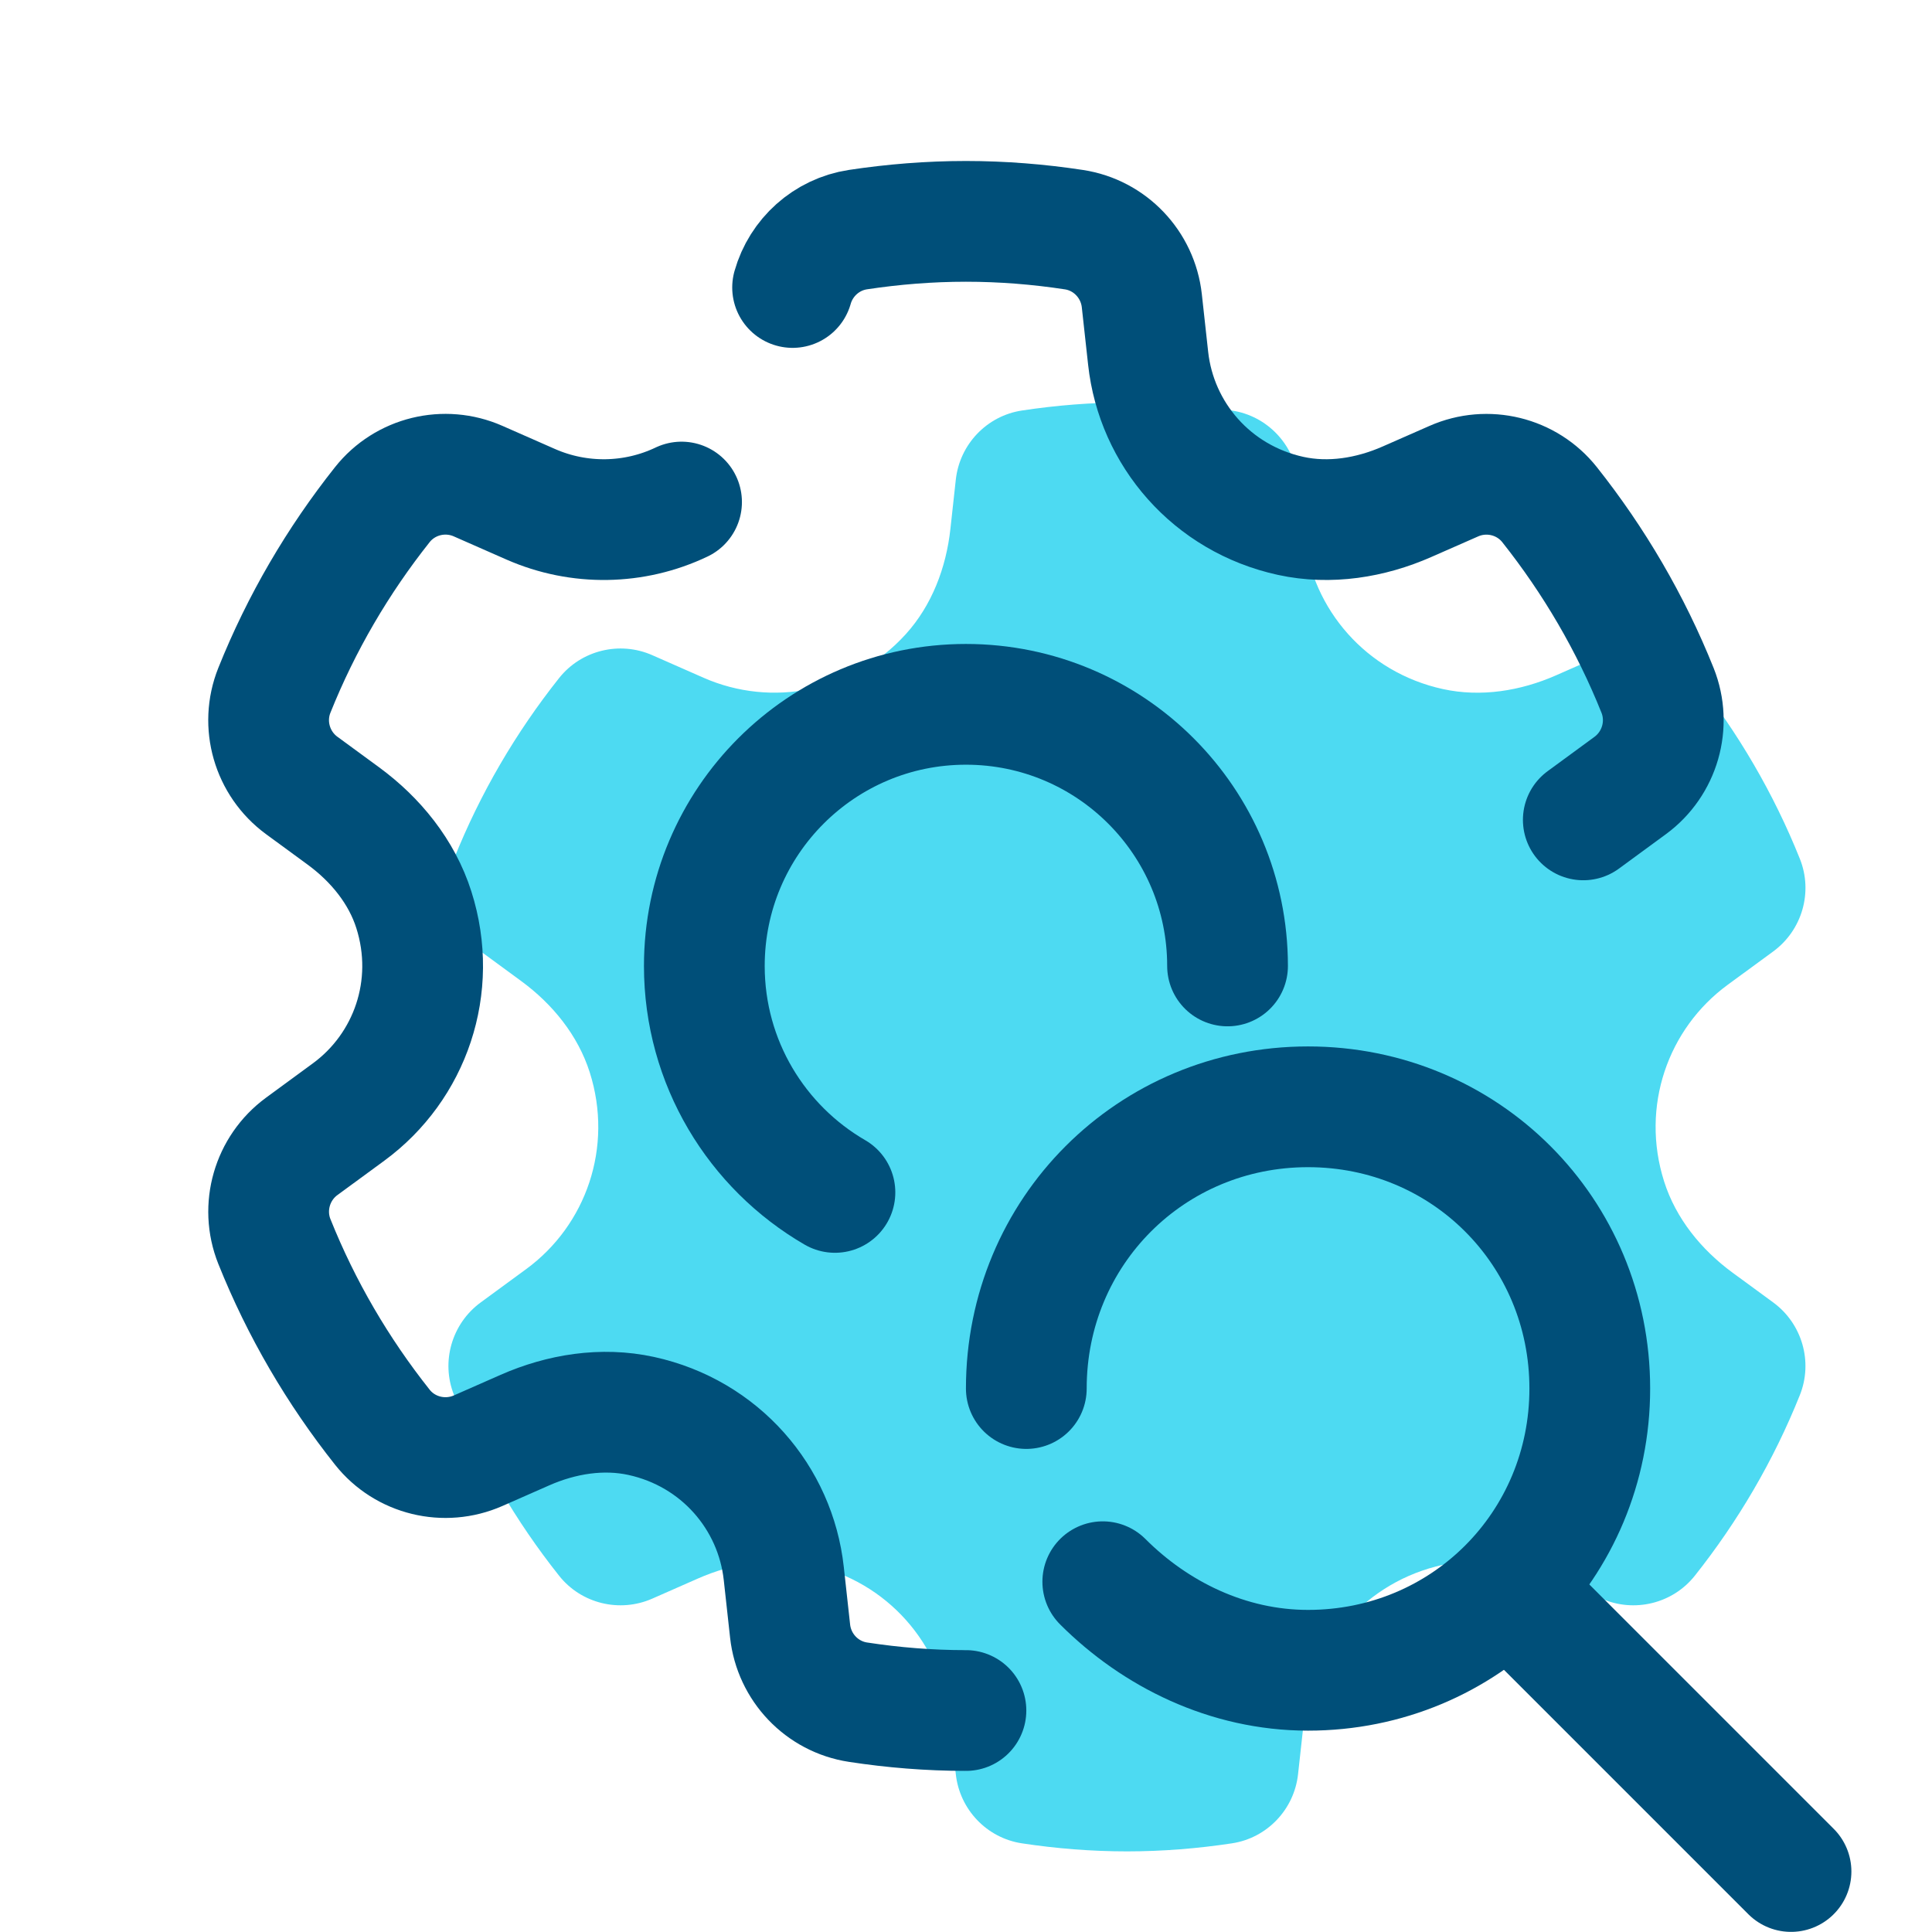
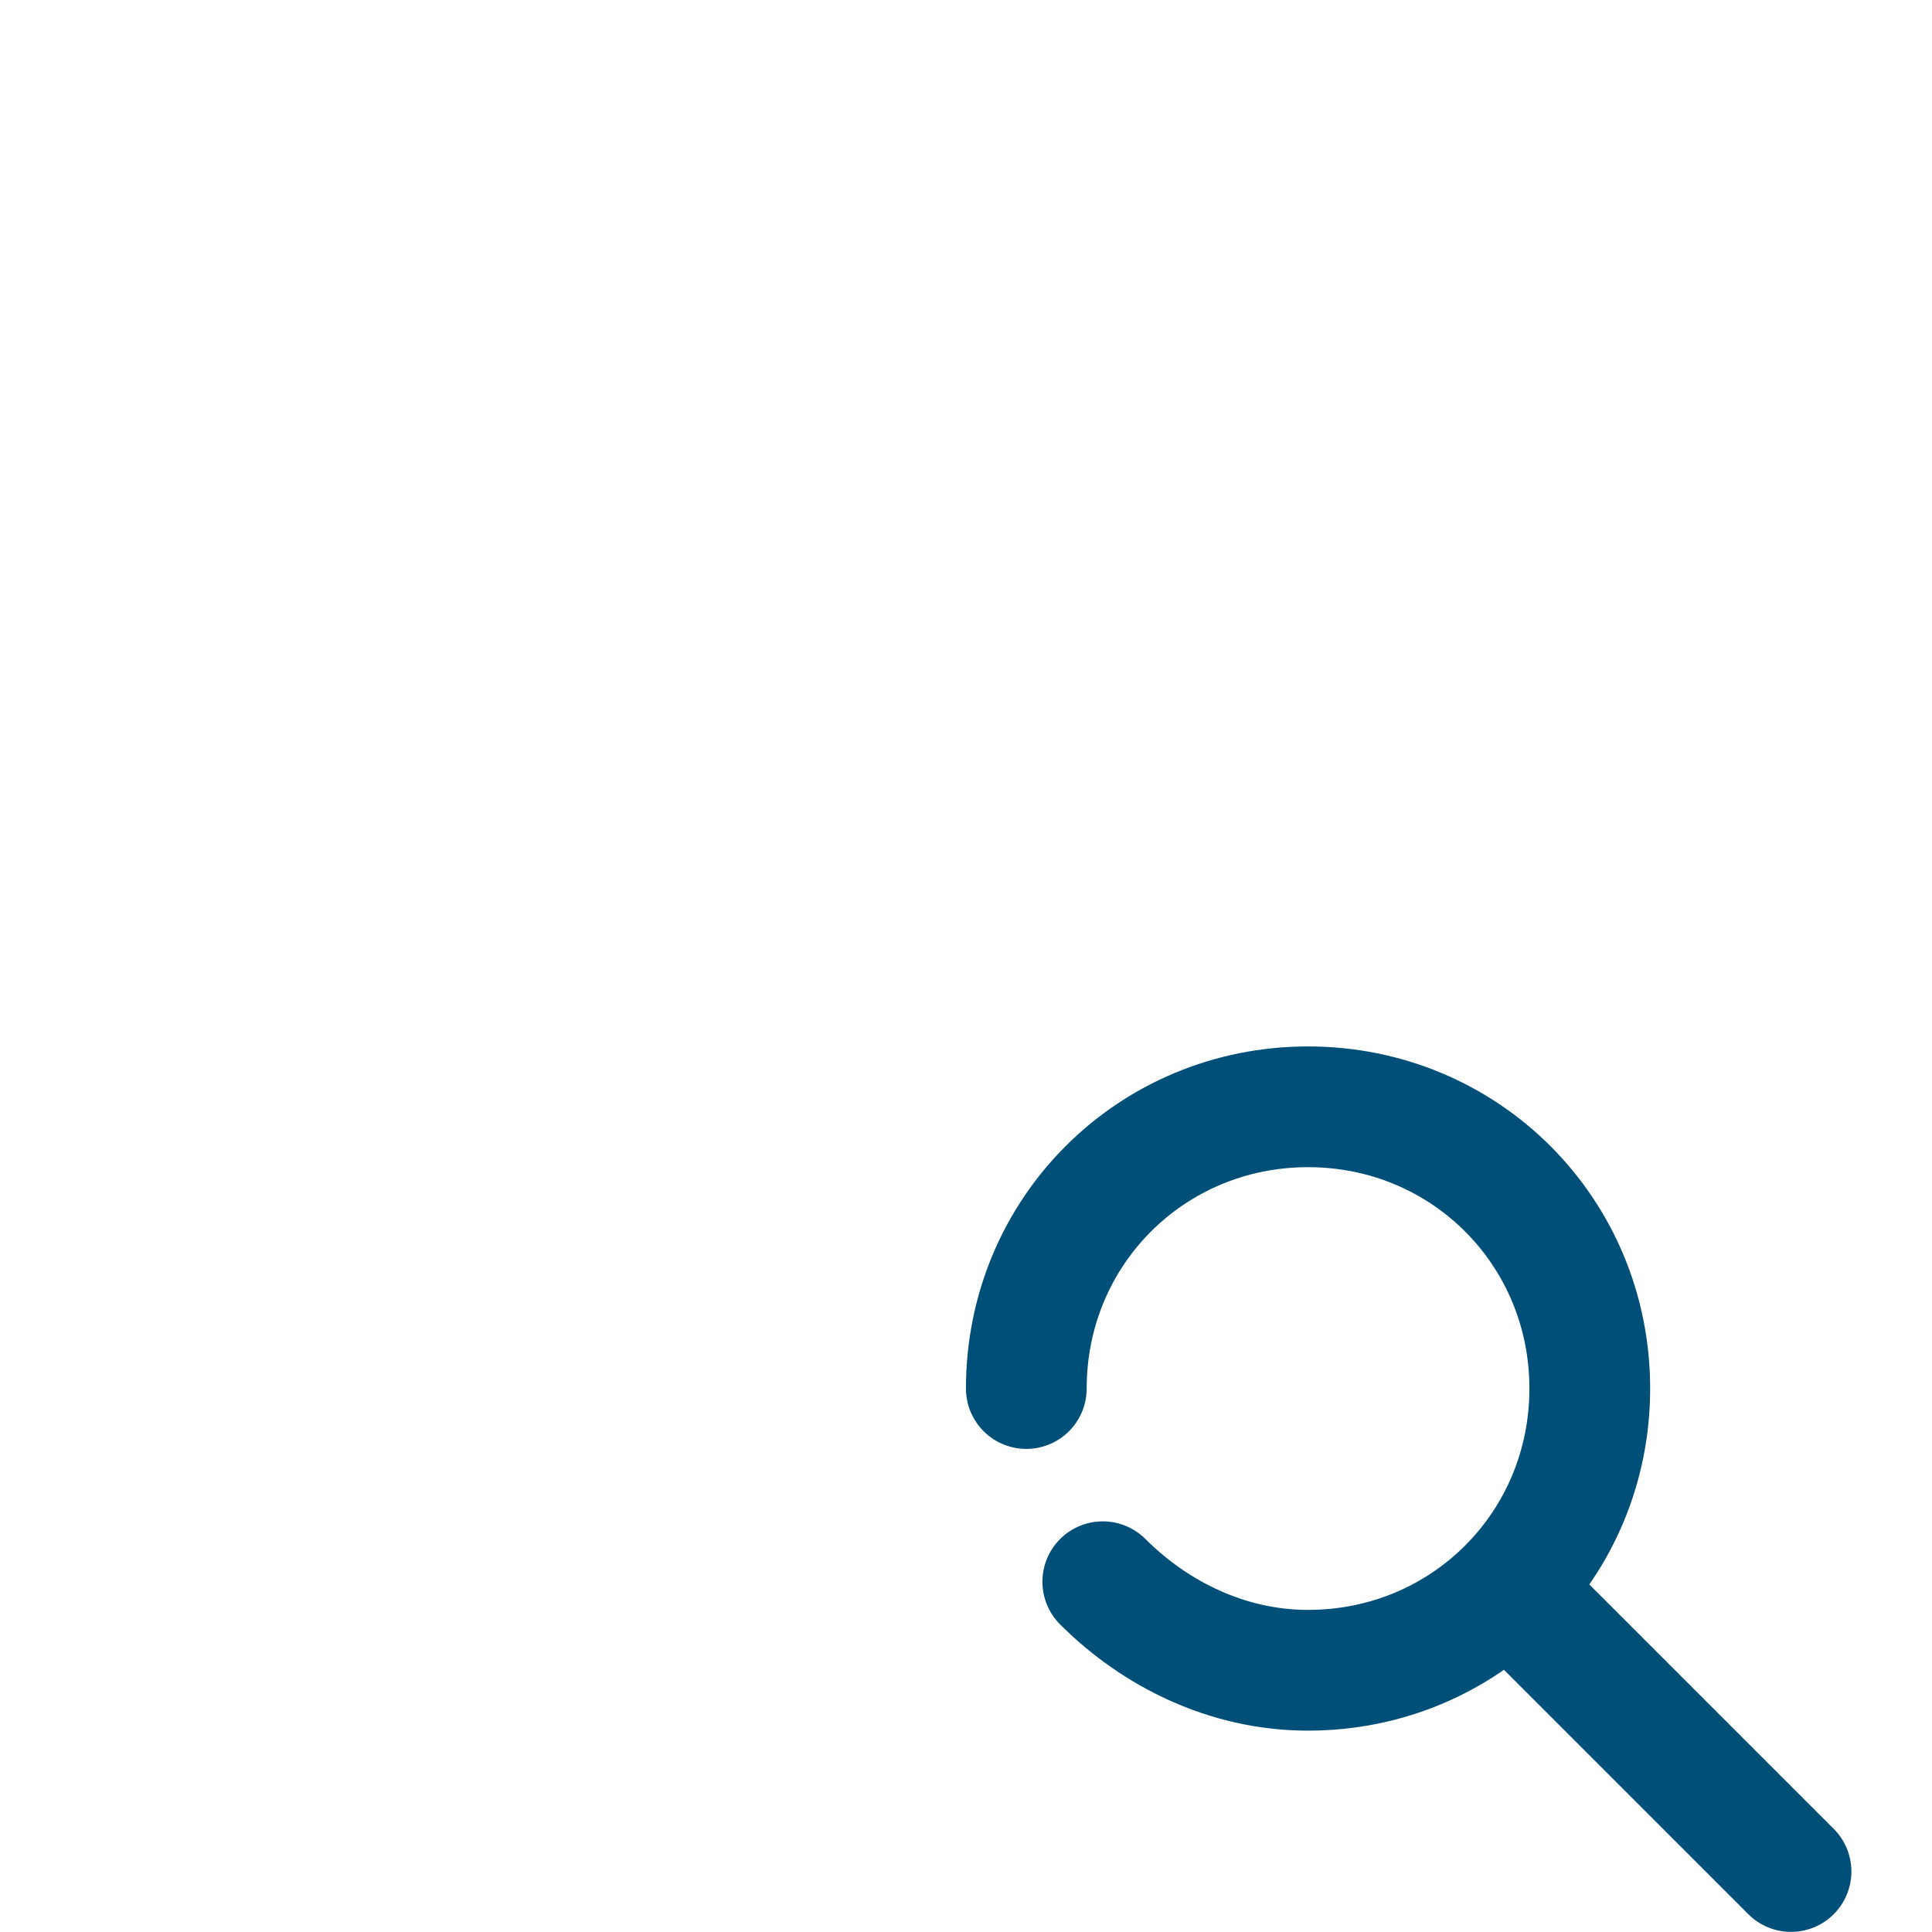
<svg xmlns="http://www.w3.org/2000/svg" viewBox="0,0,256,256" width="48px" height="48px" fill-rule="nonzero">
  <g fill="none" fill-rule="nonzero" stroke="none" stroke-width="none" stroke-linecap="none" stroke-linejoin="none" stroke-miterlimit="10" stroke-dasharray="" stroke-dashoffset="0" font-family="none" font-weight="none" font-size="none" text-anchor="none" style="mix-blend-mode: normal">
    <g transform="scale(5.333,5.333)">
-       <path d="M32.405,42.69c0.201,-1.833 1.54,-3.393 3.446,-3.81c0.942,-0.206 1.928,-0.047 2.81,0.341l1.133,0.499c0.81,0.357 1.764,0.125 2.315,-0.568c1.074,-1.353 1.959,-2.861 2.611,-4.49c0.33,-0.826 0.056,-1.774 -0.661,-2.3l-1.01,-0.74c-0.779,-0.571 -1.41,-1.347 -1.702,-2.267c-0.59,-1.86 0.093,-3.796 1.578,-4.885l1.134,-0.831c0.717,-0.526 0.992,-1.474 0.661,-2.3c-0.652,-1.628 -1.537,-3.137 -2.611,-4.49c-0.55,-0.694 -1.504,-0.925 -2.315,-0.568l-1.133,0.499c-0.882,0.388 -1.868,0.547 -2.81,0.341c-1.906,-0.417 -3.245,-1.977 -3.446,-3.81l-0.152,-1.391c-0.096,-0.878 -0.769,-1.587 -1.643,-1.719c-0.852,-0.13 -1.722,-0.201 -2.61,-0.201c-0.888,0 -1.758,0.071 -2.609,0.2c-0.873,0.132 -1.547,0.841 -1.643,1.719l-0.134,1.223c-0.105,0.96 -0.459,1.897 -1.107,2.613c-1.312,1.448 -3.337,1.828 -5.026,1.085l-1.274,-0.561c-0.81,-0.357 -1.764,-0.125 -2.315,0.568c-1.074,1.353 -1.959,2.861 -2.611,4.49c-0.33,0.826 -0.056,1.774 0.661,2.3l1.008,0.739c0.779,0.571 1.41,1.348 1.703,2.268c0.591,1.86 -0.091,3.797 -1.577,4.887l-1.134,0.831c-0.717,0.526 -0.992,1.474 -0.661,2.3c0.652,1.628 1.536,3.137 2.611,4.49c0.55,0.693 1.504,0.925 2.315,0.568l1.133,-0.499c0.882,-0.388 1.868,-0.547 2.81,-0.341c1.906,0.417 3.245,1.977 3.446,3.81l0.152,1.391c0.096,0.878 0.769,1.587 1.643,1.719c0.851,0.129 1.721,0.2 2.609,0.2c0.888,0 1.758,-0.071 2.609,-0.2c0.873,-0.132 1.547,-0.841 1.643,-1.719z" fill="#4ddaf2" stroke="none" stroke-width="1" stroke-linecap="butt" stroke-linejoin="miter" />
-       <path d="M20.745,29.627c-1.94,-1.124 -3.245,-3.223 -3.245,-5.627c0,-3.59 2.91,-6.5 6.5,-6.5c3.59,0 6.5,2.91 6.5,6.5" fill="none" stroke="#004f79" stroke-width="3" stroke-linecap="round" stroke-linejoin="round" />
-       <path d="M16.934,12.474c-1.175,0.56 -2.543,0.584 -3.746,0.056l-1.309,-0.576c-0.833,-0.367 -1.813,-0.129 -2.379,0.584c-1.104,1.391 -2.013,2.941 -2.683,4.614c-0.34,0.849 -0.058,1.823 0.68,2.364l1.036,0.759c0.8,0.587 1.45,1.385 1.75,2.331c0.608,1.912 -0.094,3.903 -1.621,5.023l-1.165,0.854c-0.737,0.54 -1.019,1.515 -0.68,2.363c0.67,1.674 1.579,3.224 2.683,4.615c0.566,0.713 1.546,0.95 2.379,0.584l1.165,-0.513c0.907,-0.399 1.92,-0.562 2.888,-0.351c1.959,0.428 3.336,2.032 3.542,3.916l0.157,1.429c0.099,0.902 0.791,1.631 1.688,1.767c0.874,0.134 1.769,0.207 2.681,0.207" fill="none" stroke="#004f79" stroke-width="3" stroke-linecap="round" stroke-linejoin="round" />
-       <path d="M39.339,20.371l1.165,-0.854c0.737,-0.541 1.019,-1.515 0.68,-2.364c-0.67,-1.673 -1.58,-3.224 -2.683,-4.614c-0.566,-0.713 -1.546,-0.951 -2.379,-0.584l-1.165,0.512c-0.907,0.399 -1.92,0.562 -2.888,0.351c-1.959,-0.428 -3.336,-2.032 -3.542,-3.916l-0.157,-1.429c-0.099,-0.902 -0.791,-1.631 -1.688,-1.767c-0.875,-0.133 -1.77,-0.206 -2.682,-0.206c-0.912,0 -1.807,0.073 -2.682,0.205c-0.785,0.119 -1.414,0.692 -1.625,1.438" fill="none" stroke="#004f79" stroke-width="3" stroke-linecap="round" stroke-linejoin="round" />
      <path d="M37.5,39.5l7,7" fill="none" stroke="#004f79" stroke-width="3" stroke-linecap="round" stroke-linejoin="round" />
      <path d="M25.5,34.5c0,-3.9 3.1,-7 7,-7c3.9,0 7,3.1 7,7c0,3.9 -3.1,7 -7,7c-2,0 -3.8,-0.9 -5.1,-2.2" fill="none" stroke="#004f79" stroke-width="3" stroke-linecap="round" stroke-linejoin="round" />
    </g>
  </g>
</svg>